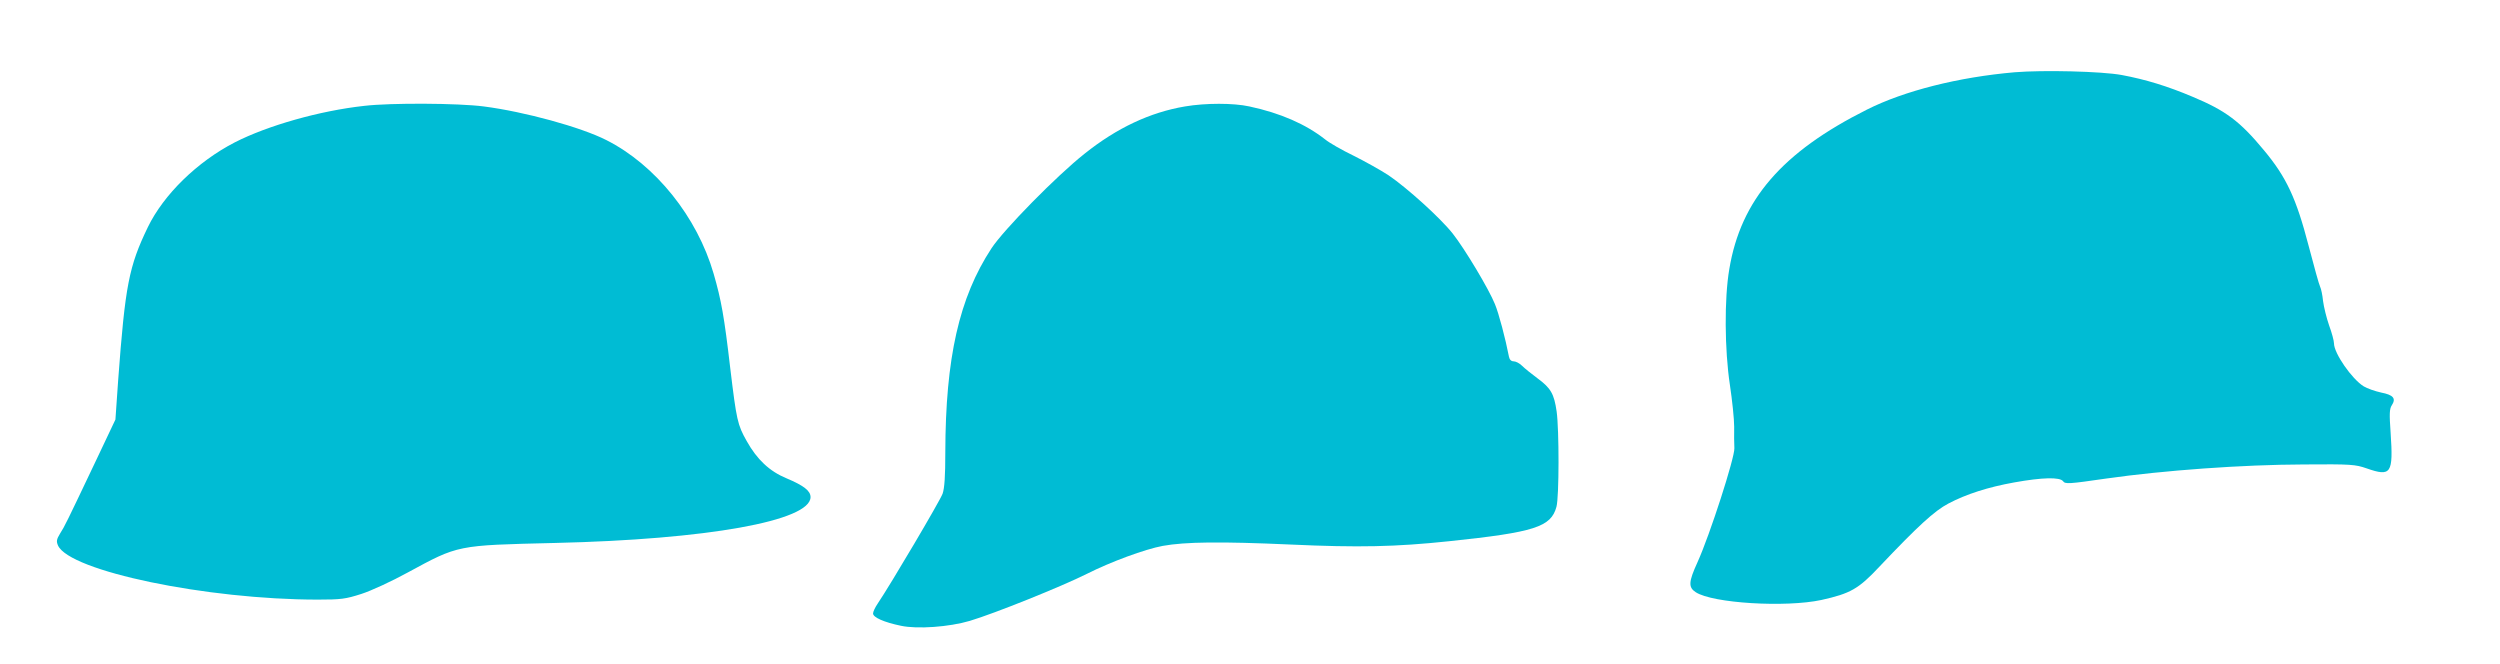
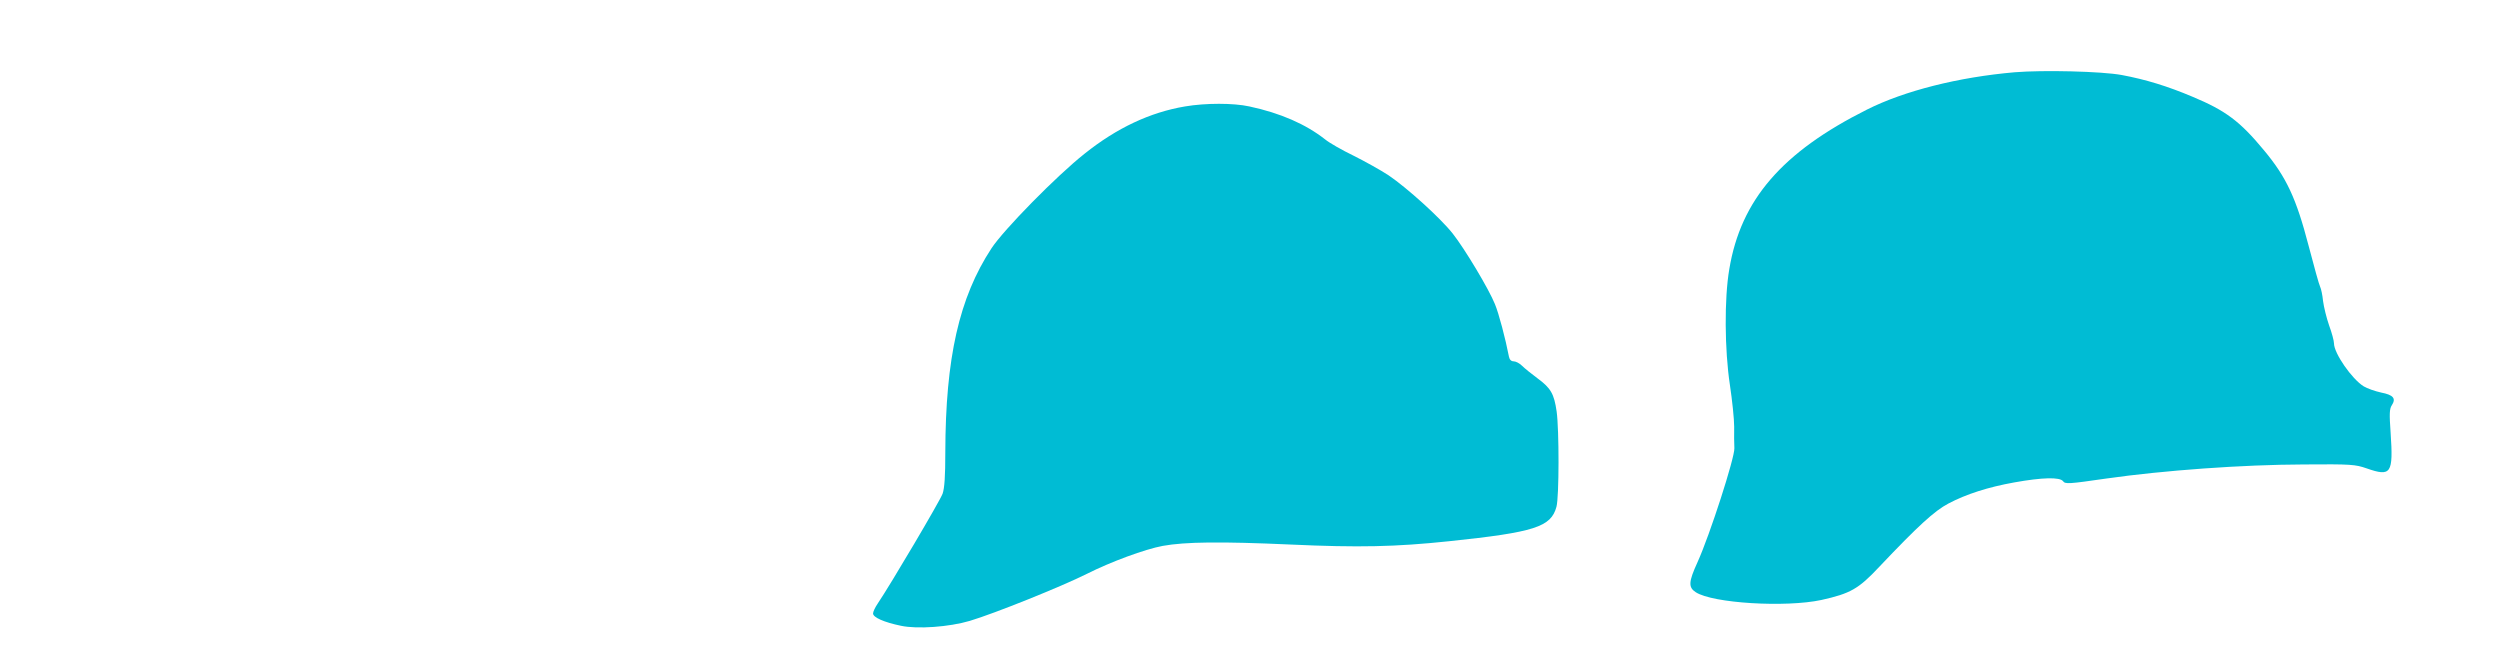
<svg xmlns="http://www.w3.org/2000/svg" version="1.0" width="1280pt" height="340pt" viewBox="0 0 1280 340" preserveAspectRatio="xMidYMid meet">
  <g transform="translate(0,340) scale(0.1,-0.1)" fill="#00bcd4" stroke="none">
    <path d="M10315 3030 c-288 -25 -565 -95 -756 -191 -435 -218 -646 -462 -705 -817 -26 -151 -24 -413 3 -592 12 -80 22 -176 22 -215 -1 -38 0 -88 1 -110 2 -48 -125 -443 -189 -584 -46 -101 -47 -128 -9 -153 87 -57 461 -79 643 -40 149 33 191 57 296 169 200 211 283 287 355 325 91 48 203 84 337 108 144 26 234 28 250 6 11 -15 29 -14 222 14 295 42 698 71 1010 72 244 2 264 0 322 -20 126 -44 137 -27 123 182 -7 97 -6 123 6 141 23 35 8 53 -54 65 -32 7 -72 21 -90 32 -60 37 -152 169 -152 220 0 13 -11 54 -25 92 -13 37 -27 94 -31 125 -3 31 -10 63 -15 73 -5 9 -31 103 -59 210 -63 242 -113 350 -228 488 -124 150 -197 204 -367 275 -128 54 -239 88 -362 111 -104 19 -402 26 -548 14z" />
-     <path d="M1865 2858 c-228 -25 -495 -101 -663 -187 -192 -99 -364 -267 -445 -434 -97 -201 -116 -297 -152 -784 l-14 -201 -99 -209 c-155 -326 -160 -336 -184 -374 -19 -31 -20 -41 -11 -62 60 -131 761 -277 1330 -277 119 0 142 3 223 29 50 16 156 65 238 110 260 141 249 139 752 151 781 18 1310 113 1310 235 0 32 -35 59 -123 96 -87 36 -151 96 -204 191 -47 83 -52 107 -84 372 -31 266 -46 349 -85 484 -84 291 -298 558 -550 685 -130 66 -418 145 -627 172 -130 17 -476 19 -612 3z" />
    <path d="M6067 2855 c-178 -30 -349 -110 -514 -242 -143 -113 -415 -390 -477 -485 -165 -252 -235 -560 -236 -1044 0 -123 -4 -183 -14 -212 -13 -36 -267 -466 -332 -562 -13 -19 -24 -42 -24 -51 0 -20 56 -45 143 -63 84 -18 247 -6 352 25 127 38 468 175 600 241 123 62 297 126 388 143 116 21 297 23 654 7 349 -16 538 -12 813 17 438 46 521 73 549 176 14 50 14 396 1 488 -13 91 -30 120 -98 170 -31 23 -67 52 -80 65 -12 12 -31 22 -42 22 -12 0 -21 8 -24 23 -18 93 -52 222 -72 270 -31 77 -155 284 -216 361 -64 81 -235 235 -328 298 -41 27 -122 72 -180 101 -58 28 -123 65 -145 83 -99 78 -229 135 -388 169 -82 18 -224 18 -330 0z" />
  </g>
</svg>